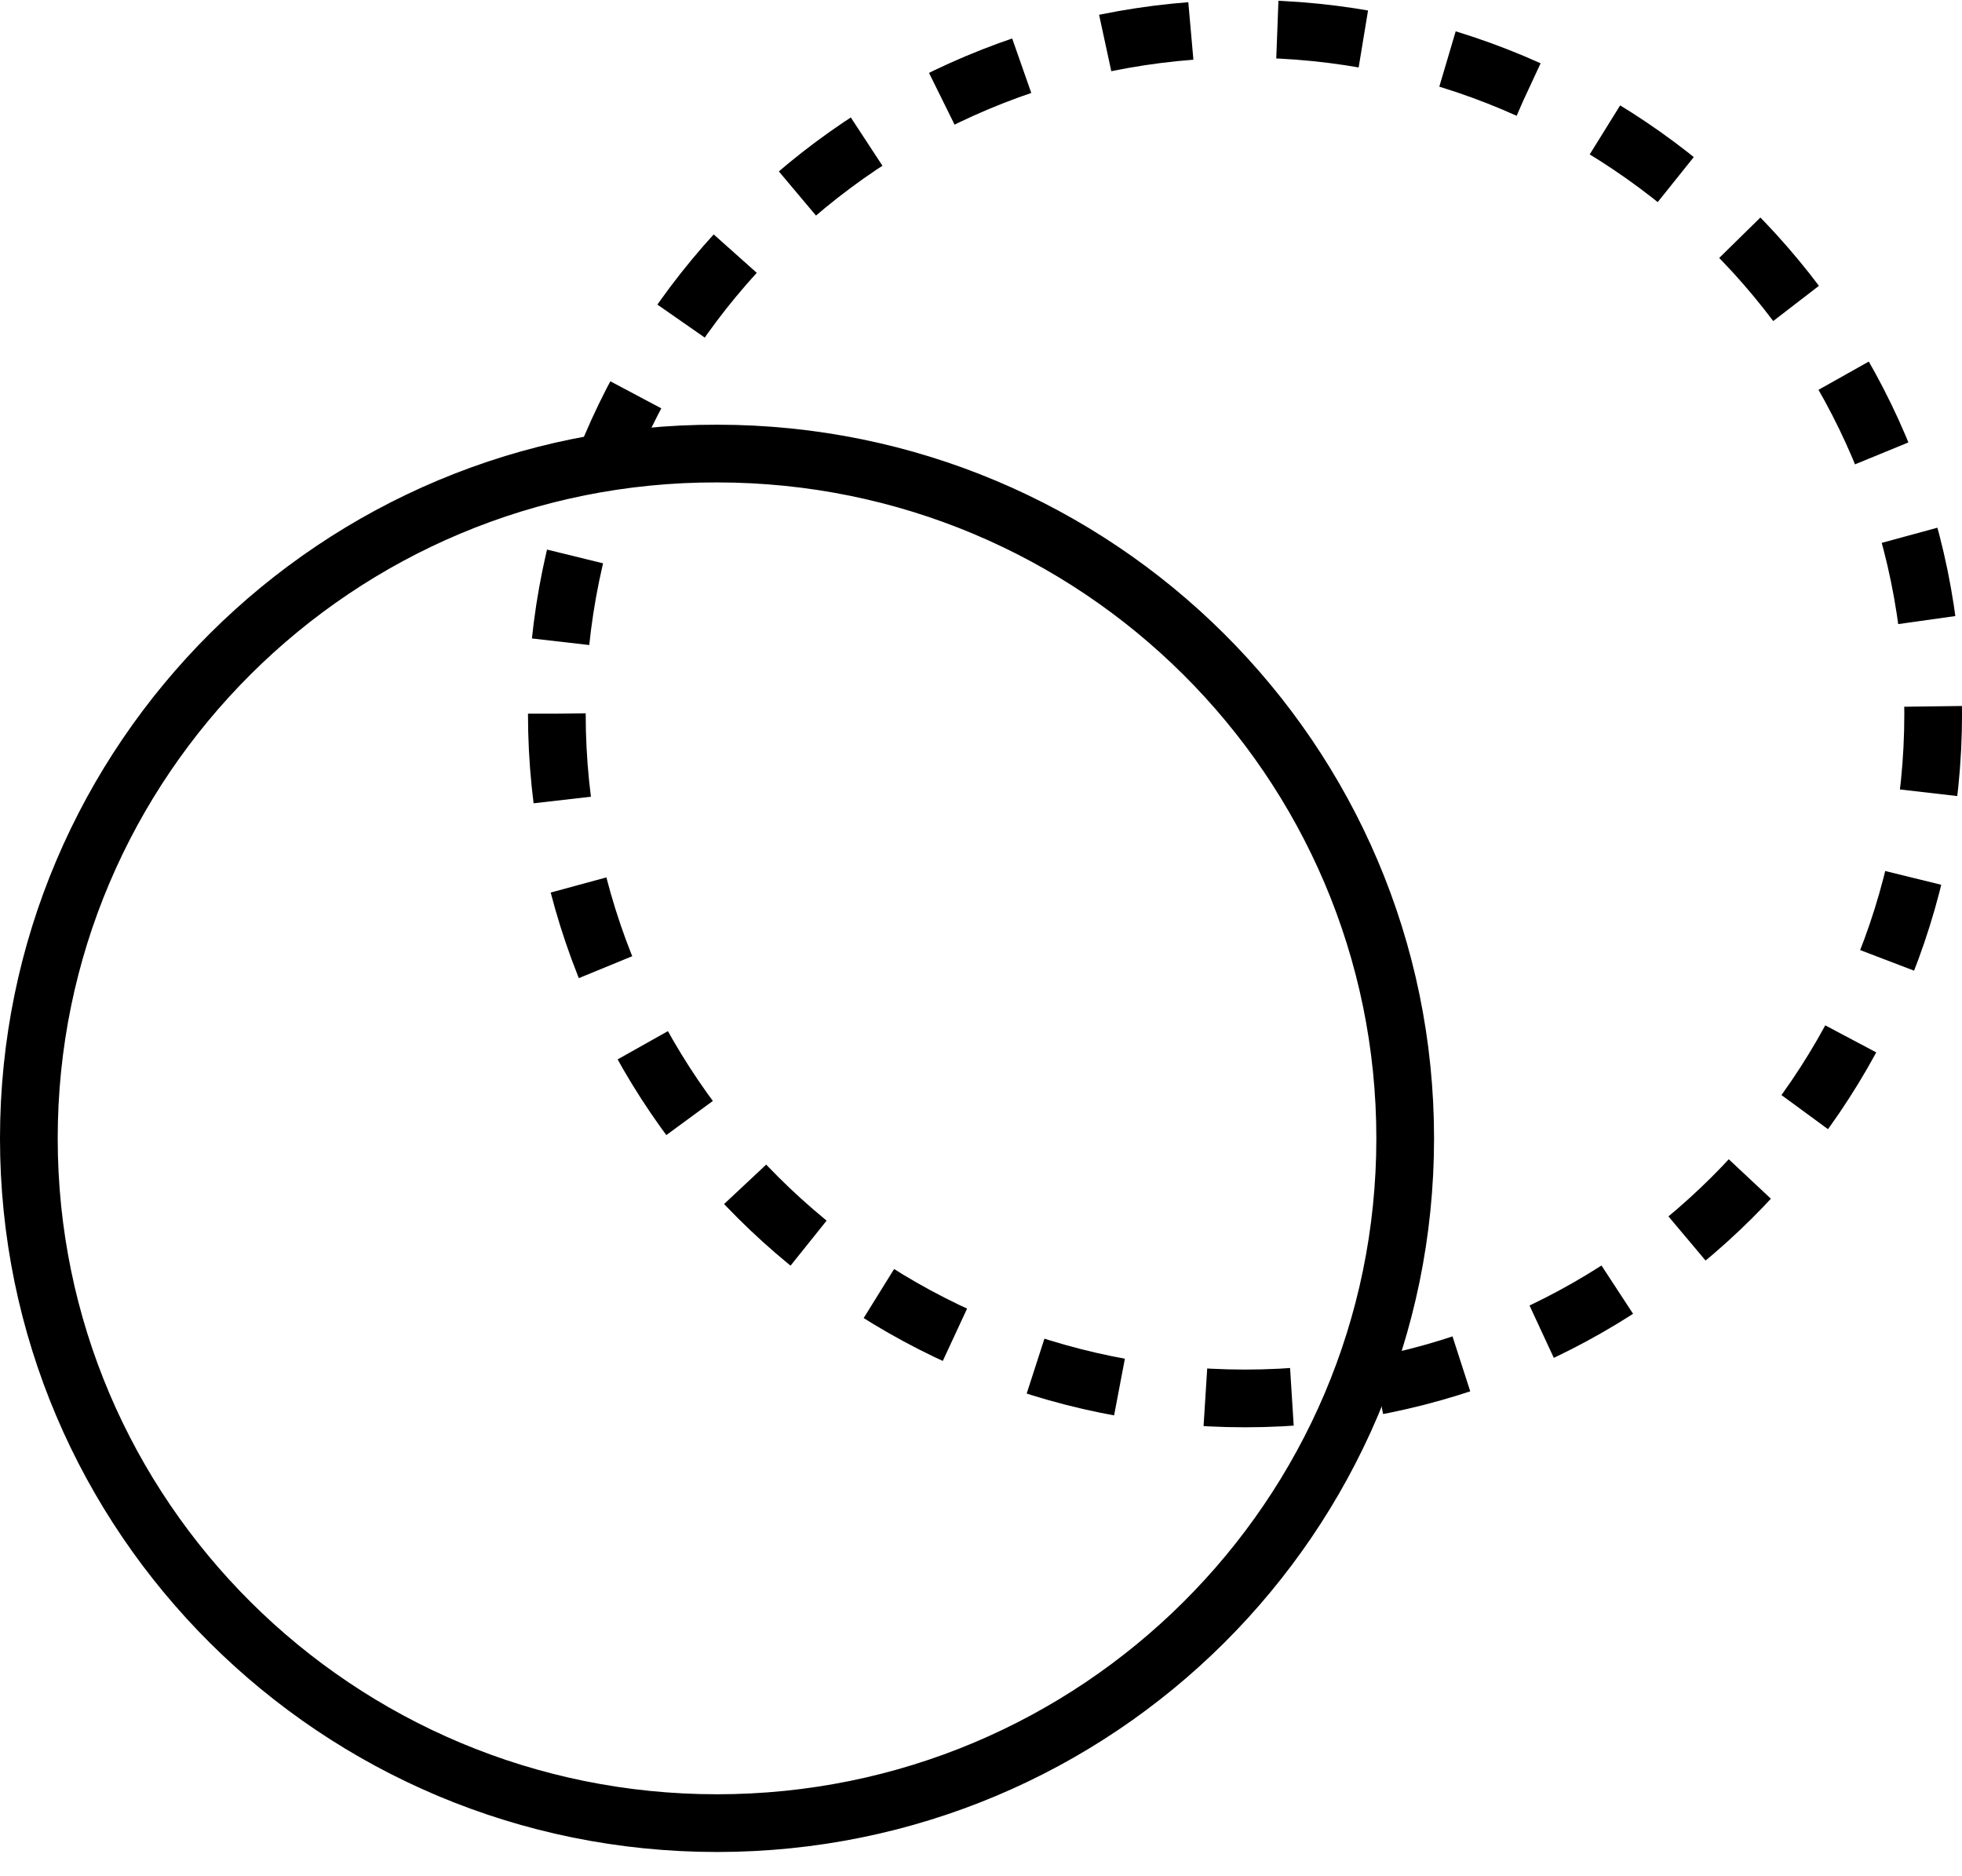
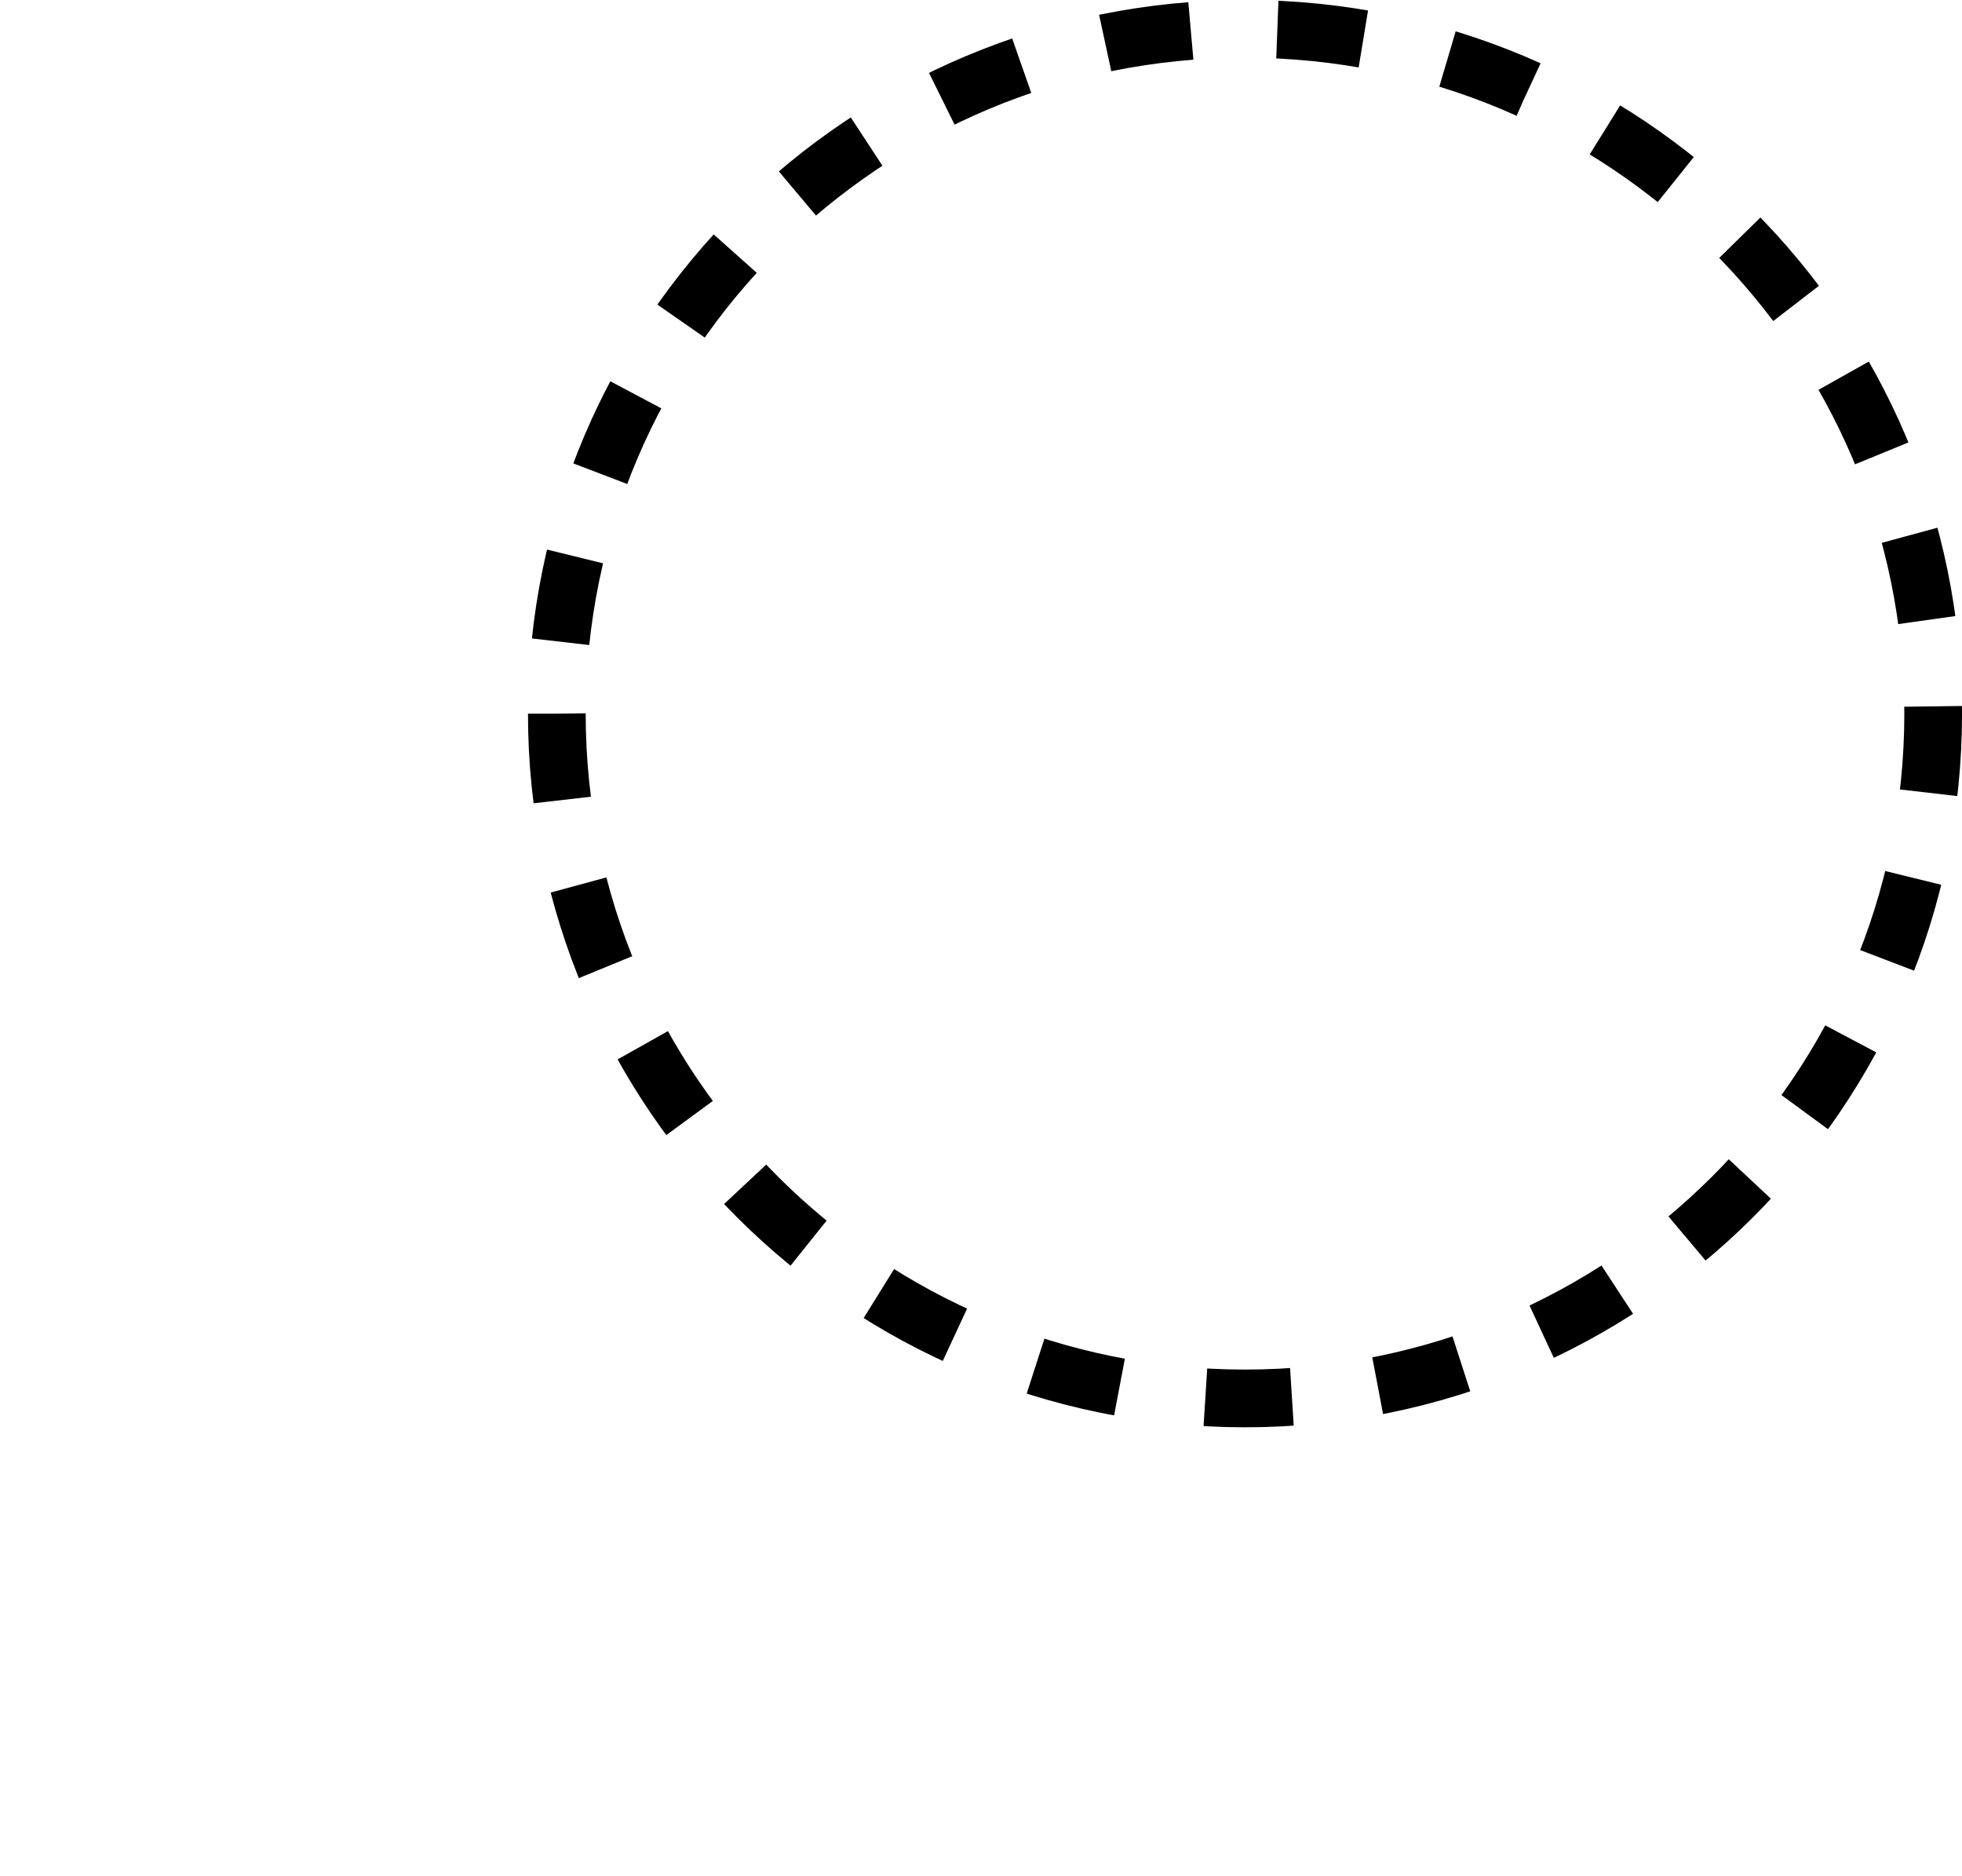
<svg xmlns="http://www.w3.org/2000/svg" width="68" height="65" viewBox="0 0 68 65" fill="none">
-   <path d="M1 39.447C1 52.556 11.681 63.176 24.851 63.176C38.021 63.176 48.702 52.556 48.702 39.447C48.702 26.338 38.021 15.717 24.851 15.717C11.681 15.687 1 26.338 1 39.447Z" stroke="black" stroke-width="2" stroke-dasharray="492.7 492.7" />
  <path d="M19.299 24.73C19.299 37.839 29.98 48.459 43.15 48.459C56.319 48.459 67.001 37.839 67.001 24.73C67.001 11.621 56.319 1 43.15 1C29.98 1 19.299 11.621 19.299 24.73Z" stroke="black" stroke-width="2" stroke-dasharray="3 3 3 3 3 3 3 3" />
</svg>